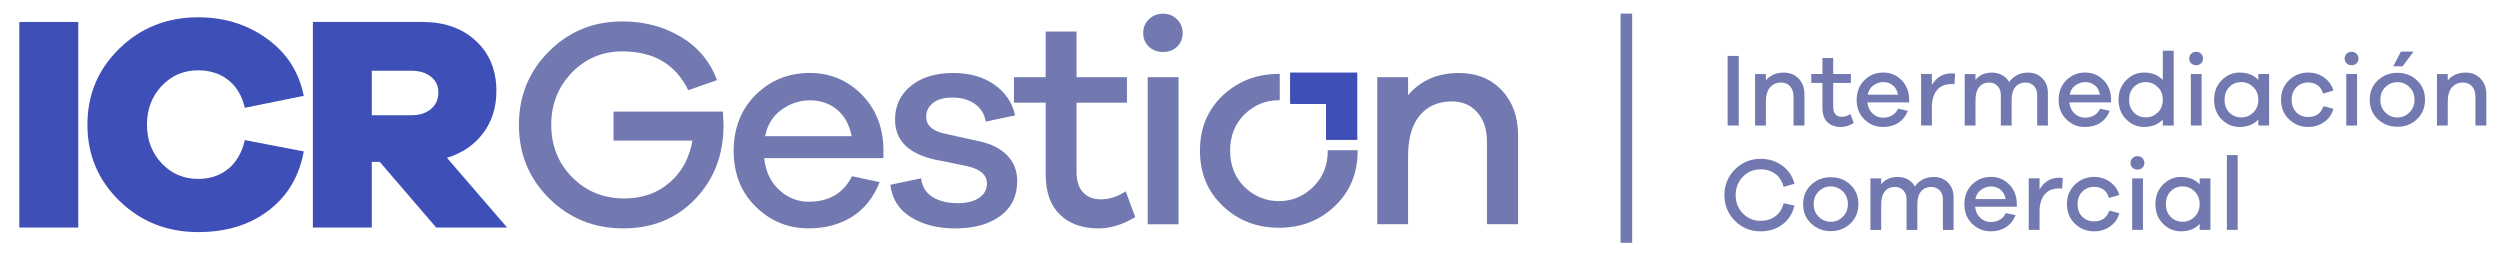
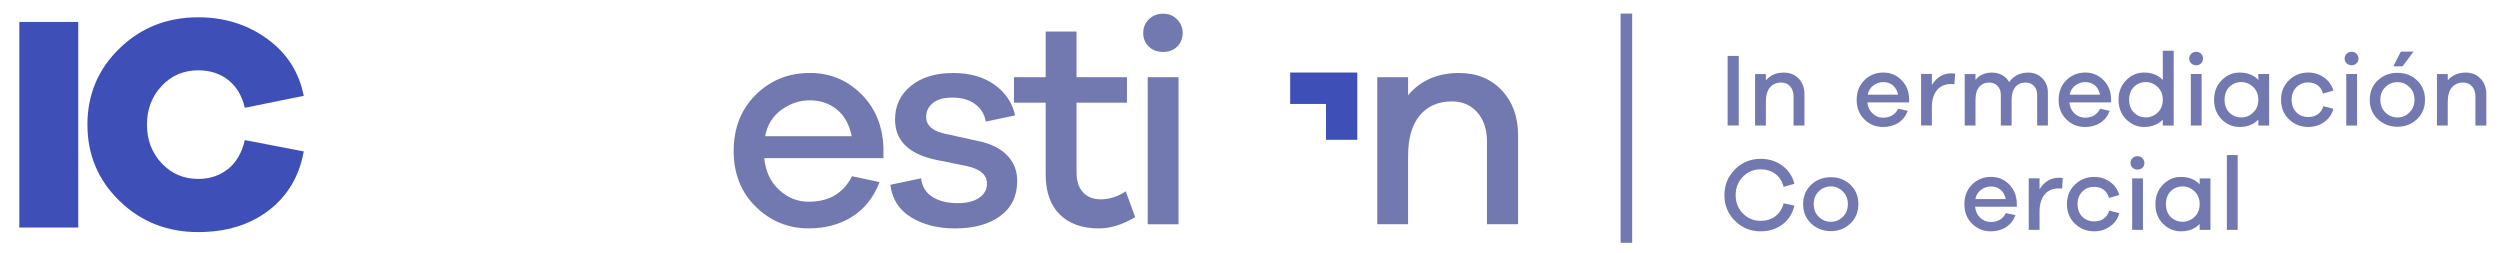
<svg xmlns="http://www.w3.org/2000/svg" id="Capa_1" version="1.1" viewBox="0 0 600 60.66">
  <defs>
    <style>
      .st0 {
        fill: #7179b0;
      }

      .st1 {
        fill: #3e4fb8;
      }
    </style>
  </defs>
  <rect class="st1" x="4.64" y="5.27" width="14.14" height="49.34" />
  <path class="st1" d="M54.78,40.54c1.96-1.62,3.29-3.93,3.98-6.92l14.14,2.72c-1.08,5.99-3.89,10.71-8.43,14.17-4.54,3.46-10.17,5.19-16.9,5.19-7.46,0-13.76-2.49-18.89-7.48-5.13-4.98-7.7-11.08-7.7-18.3s2.57-13.32,7.7-18.3c5.13-4.98,11.43-7.47,18.89-7.47,6.28,0,11.79,1.72,16.53,5.15,4.74,3.43,7.67,8,8.8,13.7l-14.14,2.87c-.69-2.9-2.01-5.12-3.98-6.67-1.96-1.54-4.37-2.32-7.22-2.32-3.49,0-6.41,1.25-8.76,3.75-2.35,2.5-3.53,5.6-3.53,9.28s1.18,6.77,3.53,9.28c2.36,2.5,5.28,3.75,8.76,3.75,2.85,0,5.25-.81,7.22-2.43" />
-   <path class="st1" d="M104.69,54.61l-13.55-15.76h-1.91v15.76h-14.14V5.27h26.29c5.3,0,9.58,1.52,12.85,4.56,3.27,3.04,4.9,7.04,4.9,12,0,3.93-1.05,7.3-3.17,10.12-2.11,2.82-5.01,4.8-8.69,5.93l14.43,16.72h-17.01ZM98.73,27.66c1.96,0,3.53-.5,4.71-1.51,1.18-1.01,1.77-2.32,1.77-3.94s-.59-2.84-1.77-3.79c-1.18-.96-2.75-1.44-4.71-1.44h-9.5v10.68h9.5Z" />
  <rect class="st0" x="414.63" y="13.42" width="2.67" height="16.7" />
  <path class="st0" d="M431.7,18.87c.91.97,1.37,2.23,1.37,3.77v7.48h-2.62v-6.95c0-1.01-.27-1.83-.81-2.44-.54-.62-1.25-.92-2.13-.92-1.15,0-2.05.39-2.71,1.17-.66.78-.99,1.93-.99,3.44v5.71h-2.59v-12.36h2.59v1.52c1.05-1.24,2.48-1.87,4.29-1.87,1.48,0,2.67.48,3.59,1.46" />
-   <path class="st0" d="M444.91,29.53c-1.06.63-2.08.95-3.07.95-1.38,0-2.47-.39-3.26-1.16-.8-.77-1.2-1.91-1.2-3.4v-6.01h-2.67v-2.15h2.67v-3.84h2.59v3.84h4.24v2.15h-4.24v5.83c0,.75.18,1.31.55,1.71.37.39.86.59,1.49.59.72,0,1.41-.23,2.1-.67l.8,2.17Z" />
  <path class="st0" d="M458.19,24.57h-10.02c.12,1.11.53,2,1.25,2.67.72.67,1.54,1,2.49,1,1.71,0,2.93-.71,3.64-2.14l2.32.5c-.5,1.28-1.27,2.25-2.31,2.9-1.04.66-2.26.98-3.65.98-1.73,0-3.21-.61-4.45-1.82-1.24-1.22-1.86-2.77-1.86-4.69s.62-3.5,1.86-4.73c1.24-1.22,2.76-1.83,4.55-1.83,1.68,0,3.11.59,4.3,1.76,1.19,1.17,1.82,2.67,1.88,4.5v.9ZM449.62,20.5c-.73.53-1.19,1.27-1.37,2.22h7.28c-.2-.98-.62-1.73-1.25-2.25-.63-.51-1.39-.77-2.27-.77s-1.66.27-2.39.8" />
  <path class="st0" d="M469.23,17.71l-.17,2.49c-.13-.02-.38-.03-.72-.03-1.53,0-2.69.49-3.49,1.48-.8.99-1.2,2.36-1.2,4.1v4.36h-2.59v-12.36h2.59v2.64c1.13-1.86,2.7-2.79,4.71-2.79.36,0,.65.03.87.1" />
  <path class="st0" d="M490.13,18.76c.91.9,1.36,2.06,1.36,3.49v7.88h-2.57v-7.36c0-.9-.26-1.61-.78-2.15-.52-.54-1.19-.81-2.01-.81-1.03,0-1.85.36-2.44,1.07-.6.72-.9,1.75-.9,3.12v6.13h-2.59v-7.36c0-.9-.26-1.61-.79-2.15-.52-.54-1.19-.81-2-.81-1.02,0-1.82.36-2.41,1.07-.59.72-.88,1.75-.88,3.12v6.13h-2.59v-12.36h2.59v1.39c.95-1.16,2.27-1.74,3.97-1.74.9,0,1.71.2,2.43.6.72.4,1.28.96,1.68,1.67,1.08-1.51,2.62-2.27,4.61-2.27,1.31,0,2.42.45,3.33,1.35" />
  <path class="st0" d="M506.66,24.57h-10.02c.12,1.11.53,2,1.25,2.67.72.67,1.54,1,2.49,1,1.71,0,2.93-.71,3.64-2.14l2.32.5c-.5,1.28-1.27,2.25-2.31,2.9-1.04.66-2.26.98-3.65.98-1.73,0-3.21-.61-4.45-1.82-1.24-1.22-1.86-2.77-1.86-4.69s.62-3.5,1.86-4.73c1.24-1.22,2.76-1.83,4.55-1.83,1.68,0,3.11.59,4.3,1.76,1.19,1.17,1.82,2.67,1.88,4.5v.9ZM498.09,20.5c-.73.53-1.19,1.27-1.37,2.22h7.28c-.2-.98-.62-1.73-1.25-2.25-.63-.51-1.39-.77-2.27-.77s-1.66.27-2.39.8" />
  <path class="st0" d="M521.69,30.12h-2.62v-1.4c-1.16,1.16-2.66,1.75-4.49,1.75-1.66,0-3.1-.62-4.31-1.84-1.21-1.23-1.82-2.79-1.82-4.69s.61-3.45,1.82-4.68c1.21-1.23,2.65-1.85,4.31-1.85,1.85,0,3.34.59,4.49,1.77v-7h2.62v17.95ZM517.85,27.01c.82-.78,1.22-1.8,1.22-3.07s-.4-2.26-1.22-3.05c-.82-.79-1.76-1.19-2.84-1.19-1.15,0-2.1.39-2.87,1.17-.77.78-1.15,1.8-1.15,3.06s.38,2.31,1.15,3.08c.77.77,1.72,1.16,2.87,1.16,1.08,0,2.03-.39,2.84-1.17" />
  <path class="st0" d="M528.26,12.9c.32.32.47.7.47,1.15s-.15.85-.46,1.15c-.31.3-.7.45-1.18.45s-.88-.15-1.2-.45c-.32-.3-.48-.68-.48-1.15s.16-.83.48-1.15c.31-.31.72-.47,1.2-.47s.85.16,1.17.47M525.8,17.76h2.59v12.36h-2.59v-12.36Z" />
  <path class="st0" d="M544.59,30.12h-2.59v-1.42c-1.13,1.18-2.62,1.77-4.49,1.77-1.68,0-3.12-.61-4.32-1.83-1.2-1.22-1.81-2.79-1.81-4.7s.61-3.45,1.82-4.68c1.22-1.23,2.65-1.85,4.31-1.85,1.86,0,3.36.59,4.49,1.77v-1.42h2.59v12.36ZM540.78,27c.81-.79,1.22-1.81,1.22-3.06s-.41-2.26-1.22-3.05c-.82-.79-1.76-1.19-2.84-1.19-1.16,0-2.13.39-2.89,1.16-.76.77-1.15,1.8-1.15,3.08s.38,2.31,1.15,3.08c.77.77,1.73,1.16,2.89,1.16,1.08,0,2.03-.4,2.84-1.19" />
  <path class="st0" d="M557.62,25.49l2.39.62c-.33,1.31-1.06,2.37-2.18,3.16-1.12.8-2.4,1.2-3.85,1.2-1.81,0-3.35-.61-4.62-1.83-1.27-1.22-1.91-2.79-1.91-4.7s.63-3.45,1.91-4.68c1.27-1.23,2.81-1.85,4.62-1.85,1.41,0,2.68.4,3.79,1.18,1.11.79,1.86,1.84,2.24,3.15l-2.49.72c-.23-.88-.67-1.54-1.3-2-.63-.45-1.38-.67-2.25-.67-1.15,0-2.1.39-2.85,1.16-.75.77-1.13,1.77-1.13,2.98s.37,2.25,1.12,3.01c.75.76,1.7,1.14,2.87,1.14,1.85,0,3.06-.87,3.64-2.59" />
  <path class="st0" d="M565.57,12.9c.31.32.47.7.47,1.15s-.15.85-.46,1.15c-.31.3-.7.45-1.19.45s-.88-.15-1.2-.45c-.32-.3-.48-.68-.48-1.15s.16-.83.48-1.15c.31-.31.72-.47,1.2-.47s.85.16,1.17.47M563.1,17.76h2.59v12.36h-2.59v-12.36Z" />
  <path class="st0" d="M580.09,19.29c1.27,1.2,1.91,2.75,1.91,4.65s-.64,3.45-1.92,4.66c-1.28,1.21-2.84,1.82-4.69,1.82s-3.43-.61-4.72-1.82c-1.29-1.22-1.93-2.77-1.93-4.66s.64-3.45,1.93-4.65c1.29-1.21,2.86-1.81,4.72-1.81s3.43.6,4.7,1.81M578.26,27c.81-.79,1.22-1.81,1.22-3.05s-.41-2.27-1.22-3.05c-.82-.79-1.77-1.19-2.87-1.19s-2.1.4-2.9,1.19c-.81.79-1.21,1.81-1.21,3.05s.4,2.26,1.21,3.05c.8.79,1.77,1.19,2.9,1.19s2.05-.4,2.87-1.19M574.39,15.92l1.82-3.54h3.04l-2.64,3.54h-2.22Z" />
  <path class="st0" d="M595.35,18.87c.91.97,1.37,2.23,1.37,3.77v7.48h-2.62v-6.95c0-1.01-.27-1.83-.81-2.44-.54-.62-1.25-.92-2.13-.92-1.15,0-2.05.39-2.71,1.17-.66.78-.99,1.93-.99,3.44v5.71h-2.59v-12.36h2.59v1.52c1.05-1.24,2.48-1.87,4.29-1.87,1.48,0,2.67.48,3.59,1.46" />
  <path class="st0" d="M426.05,51.93c.98-.72,1.66-1.76,2.02-3.14l2.59.55c-.45,1.93-1.41,3.44-2.89,4.54-1.48,1.1-3.21,1.64-5.21,1.64-2.43,0-4.48-.84-6.17-2.52-1.68-1.68-2.53-3.74-2.53-6.18s.85-4.48,2.53-6.17c1.69-1.68,3.74-2.53,6.17-2.53,1.98,0,3.71.54,5.18,1.62,1.48,1.08,2.45,2.53,2.92,4.36l-2.59.75c-.36-1.38-1.04-2.43-2.02-3.14-.98-.72-2.14-1.07-3.49-1.07-1.69,0-3.12.59-4.27,1.78-1.15,1.19-1.73,2.65-1.73,4.4s.58,3.21,1.73,4.4c1.15,1.19,2.58,1.78,4.27,1.78,1.35,0,2.51-.36,3.49-1.07" />
  <path class="st0" d="M444.1,44.34c1.27,1.21,1.91,2.76,1.91,4.65s-.64,3.45-1.92,4.66c-1.28,1.21-2.84,1.82-4.68,1.82s-3.44-.6-4.73-1.82c-1.29-1.21-1.93-2.77-1.93-4.66s.65-3.44,1.93-4.65c1.29-1.2,2.86-1.81,4.73-1.81s3.43.6,4.7,1.81M442.27,52.04c.81-.79,1.22-1.81,1.22-3.06s-.41-2.26-1.22-3.05c-.82-.79-1.77-1.19-2.87-1.19s-2.1.39-2.9,1.19c-.81.79-1.21,1.81-1.21,3.05s.4,2.27,1.21,3.06c.8.79,1.77,1.19,2.9,1.19s2.05-.4,2.87-1.19" />
-   <path class="st0" d="M467.5,43.81c.91.9,1.36,2.06,1.36,3.49v7.88h-2.57v-7.36c0-.9-.26-1.61-.78-2.15-.52-.54-1.19-.81-2.01-.81-1.03,0-1.85.36-2.44,1.07-.6.72-.9,1.75-.9,3.12v6.13h-2.59v-7.36c0-.9-.26-1.61-.79-2.15-.52-.54-1.19-.81-2-.81-1.02,0-1.82.36-2.41,1.07-.59.72-.88,1.75-.88,3.12v6.13h-2.59v-12.36h2.59v1.39c.95-1.16,2.27-1.74,3.97-1.74.9,0,1.71.2,2.43.6.72.4,1.28.96,1.68,1.67,1.08-1.51,2.62-2.27,4.61-2.27,1.31,0,2.42.45,3.33,1.35" />
  <path class="st0" d="M484.04,49.61h-10.02c.12,1.11.53,2,1.25,2.67.72.67,1.54,1,2.49,1,1.71,0,2.93-.71,3.64-2.14l2.32.5c-.5,1.28-1.27,2.25-2.31,2.9-1.04.66-2.26.98-3.65.98-1.73,0-3.21-.61-4.45-1.82-1.24-1.22-1.86-2.77-1.86-4.69s.62-3.5,1.86-4.73c1.24-1.22,2.75-1.83,4.54-1.83,1.68,0,3.11.59,4.3,1.76,1.19,1.17,1.82,2.67,1.88,4.5v.9ZM475.46,45.55c-.73.53-1.19,1.27-1.37,2.22h7.28c-.2-.98-.62-1.73-1.25-2.25-.63-.51-1.39-.77-2.27-.77s-1.66.27-2.39.8" />
  <path class="st0" d="M495.07,42.76l-.17,2.49c-.13-.02-.38-.03-.72-.03-1.53,0-2.69.49-3.49,1.48-.8.99-1.2,2.36-1.2,4.1v4.36h-2.59v-12.36h2.59v2.64c1.13-1.86,2.7-2.79,4.71-2.79.36,0,.65.03.87.1" />
  <path class="st0" d="M506.24,50.54l2.39.62c-.33,1.31-1.06,2.37-2.18,3.16-1.12.8-2.4,1.2-3.85,1.2-1.81,0-3.35-.61-4.62-1.83-1.27-1.22-1.91-2.79-1.91-4.7s.63-3.45,1.91-4.68c1.27-1.23,2.81-1.85,4.62-1.85,1.41,0,2.68.4,3.79,1.18,1.11.79,1.86,1.84,2.24,3.15l-2.49.72c-.23-.88-.67-1.54-1.3-2-.63-.45-1.38-.67-2.25-.67-1.15,0-2.1.39-2.85,1.16-.75.77-1.13,1.77-1.13,2.98s.37,2.25,1.12,3.01c.75.76,1.7,1.14,2.87,1.14,1.85,0,3.06-.87,3.64-2.59" />
  <path class="st0" d="M514.18,37.95c.31.32.47.7.47,1.15s-.15.85-.46,1.15c-.31.3-.7.45-1.19.45s-.88-.15-1.2-.45c-.32-.3-.48-.68-.48-1.15s.16-.83.48-1.15c.32-.31.72-.47,1.2-.47s.86.16,1.17.47M511.72,42.81h2.59v12.36h-2.59v-12.36Z" />
  <path class="st0" d="M530.51,55.17h-2.59v-1.42c-1.13,1.18-2.62,1.77-4.49,1.77-1.68,0-3.12-.61-4.32-1.83-1.21-1.22-1.81-2.79-1.81-4.7s.61-3.45,1.82-4.68c1.22-1.23,2.65-1.85,4.31-1.85,1.86,0,3.36.59,4.49,1.77v-1.42h2.59v12.36ZM526.7,52.04c.81-.79,1.22-1.81,1.22-3.06s-.41-2.26-1.22-3.05c-.82-.79-1.76-1.19-2.84-1.19-1.16,0-2.13.39-2.89,1.16-.76.77-1.15,1.8-1.15,3.08s.38,2.31,1.15,3.08c.77.77,1.73,1.16,2.89,1.16,1.08,0,2.03-.4,2.84-1.19" />
  <rect class="st0" x="534.45" y="37.22" width="2.59" height="17.95" />
-   <path class="st0" d="M173.51,26.77c.09,1.71.14,2.8.14,3.27,0,7.07-2.26,12.97-6.76,17.69-4.51,4.72-10.27,7.08-17.3,7.08s-12.95-2.4-17.79-7.19c-4.84-4.79-7.26-10.68-7.26-17.65s2.4-12.8,7.19-17.61c4.79-4.81,10.68-7.22,17.65-7.22,5.22,0,9.89,1.23,14.02,3.7,4.13,2.46,7.02,5.93,8.69,10.39l-6.9,2.42c-3.04-6.21-8.3-9.32-15.8-9.32-4.8,0-8.84,1.69-12.14,5.09-3.3,3.39-4.95,7.58-4.95,12.56s1.69,9.23,5.06,12.6c3.37,3.37,7.52,5.05,12.45,5.05,4.32,0,7.95-1.27,10.89-3.81,2.94-2.54,4.77-5.9,5.48-10.07h-18.93v-6.97h26.26Z" />
  <path class="st0" d="M212.02,37.95h-28.61c.33,3.18,1.52,5.72,3.56,7.61,2.04,1.9,4.41,2.85,7.12,2.85,4.88,0,8.35-2.04,10.39-6.12l6.62,1.42c-1.42,3.66-3.62,6.42-6.58,8.29-2.97,1.88-6.44,2.81-10.43,2.81-4.94,0-9.17-1.73-12.71-5.2-3.53-3.46-5.3-7.92-5.3-13.38s1.77-10,5.3-13.49c3.54-3.49,7.86-5.23,12.99-5.23,4.8,0,8.89,1.68,12.28,5.02,3.39,3.34,5.18,7.63,5.37,12.84v2.56ZM187.54,26.35c-2.09,1.52-3.39,3.63-3.91,6.33h20.78c-.57-2.8-1.76-4.93-3.56-6.4-1.8-1.47-3.96-2.2-6.47-2.2s-4.75.76-6.83,2.28" />
  <path class="st0" d="M221.06,42.79c.24,1.99,1.15,3.49,2.74,4.48,1.59,1,3.62,1.49,6.09,1.49,2.13,0,3.83-.43,5.09-1.28,1.26-.85,1.89-1.99,1.89-3.41,0-2.09-1.59-3.49-4.77-4.2l-7.69-1.56c-6.4-1.42-9.6-4.63-9.6-9.61,0-3.32,1.27-6.02,3.8-8.08,2.54-2.07,5.92-3.1,10.14-3.1,3.98,0,7.29.94,9.93,2.81,2.63,1.87,4.28,4.33,4.95,7.36l-7.05,1.49c-.28-1.76-1.14-3.16-2.56-4.2-1.42-1.04-3.25-1.56-5.48-1.56-2.05,0-3.59.44-4.66,1.32-1.07.88-1.6,1.98-1.6,3.31,0,1.99,1.42,3.32,4.27,3.99l8.4,1.85c2.9.61,5.15,1.74,6.76,3.38,1.61,1.64,2.42,3.69,2.42,6.16,0,3.6-1.35,6.41-4.05,8.4-2.71,1.99-6.31,2.99-10.82,2.99-4.17,0-7.71-.89-10.6-2.67-2.9-1.78-4.56-4.38-4.98-7.8l7.4-1.56Z" />
  <path class="st0" d="M272.46,52.11c-3.04,1.8-5.96,2.71-8.76,2.71-3.94,0-7.05-1.1-9.32-3.31-2.28-2.21-3.42-5.44-3.42-9.72v-17.15h-7.61v-6.12h7.61V7.56h7.41v10.96h12.1v6.12h-12.1v16.65c0,2.14.52,3.76,1.56,4.88,1.04,1.12,2.47,1.67,4.27,1.67,2.04,0,4.03-.64,5.98-1.92l2.28,6.2Z" />
  <path class="st0" d="M282.49,4.64c.9.9,1.35,1.99,1.35,3.27s-.44,2.42-1.32,3.28c-.88.85-2,1.28-3.38,1.28s-2.52-.43-3.42-1.28c-.9-.85-1.35-1.95-1.35-3.28s.45-2.37,1.35-3.27c.9-.9,2.04-1.35,3.42-1.35s2.44.45,3.35,1.35M275.45,18.52h7.4v35.3h-7.4V18.52Z" />
-   <path class="st0" d="M318.66,36.05v.11c0,3.56-1.17,6.46-3.51,8.71-2.31,2.25-5.04,3.4-8.18,3.4s-5.98-1.14-8.29-3.4c-2.28-2.25-3.45-5.15-3.45-8.71s1.17-6.46,3.45-8.71c2.31-2.25,5.07-3.4,8.29-3.4h.17v-6.32h-.17c-5.32,0-9.8,1.73-13.47,5.15-3.67,3.45-5.51,7.88-5.51,13.28s1.84,9.85,5.51,13.3c3.67,3.48,8.15,5.2,13.47,5.2s9.74-1.73,13.39-5.2c3.65-3.45,5.48-7.88,5.48-13.3v-.11h-7.18ZM318.24,24.95v7.85c.08.25.14.5.19.75h7.24c-.5-4.23-2.25-7.79-5.29-10.66-3.01-2.84-6.57-4.51-10.74-4.98v6.46c.61.14,1.22.33,1.78.58h6.82Z" />
  <path class="st0" d="M360.43,21.68c2.61,2.78,3.91,6.37,3.91,10.78v21.35h-7.47v-19.86c0-2.89-.77-5.22-2.32-6.98-1.54-1.76-3.57-2.63-6.08-2.63-3.28,0-5.85,1.12-7.72,3.35-1.88,2.23-2.81,5.5-2.81,9.82v16.3h-7.4V18.52h7.4v4.34c2.99-3.56,7.07-5.34,12.24-5.34,4.22,0,7.64,1.39,10.25,4.16" />
  <polygon class="st1" points="325.75 17.41 325.75 33.55 318.24 33.55 318.24 24.95 309.64 24.95 309.64 17.41 325.75 17.41" />
  <rect class="st0" x="388.94" y="3.26" width="2.78" height="55.01" />
</svg>